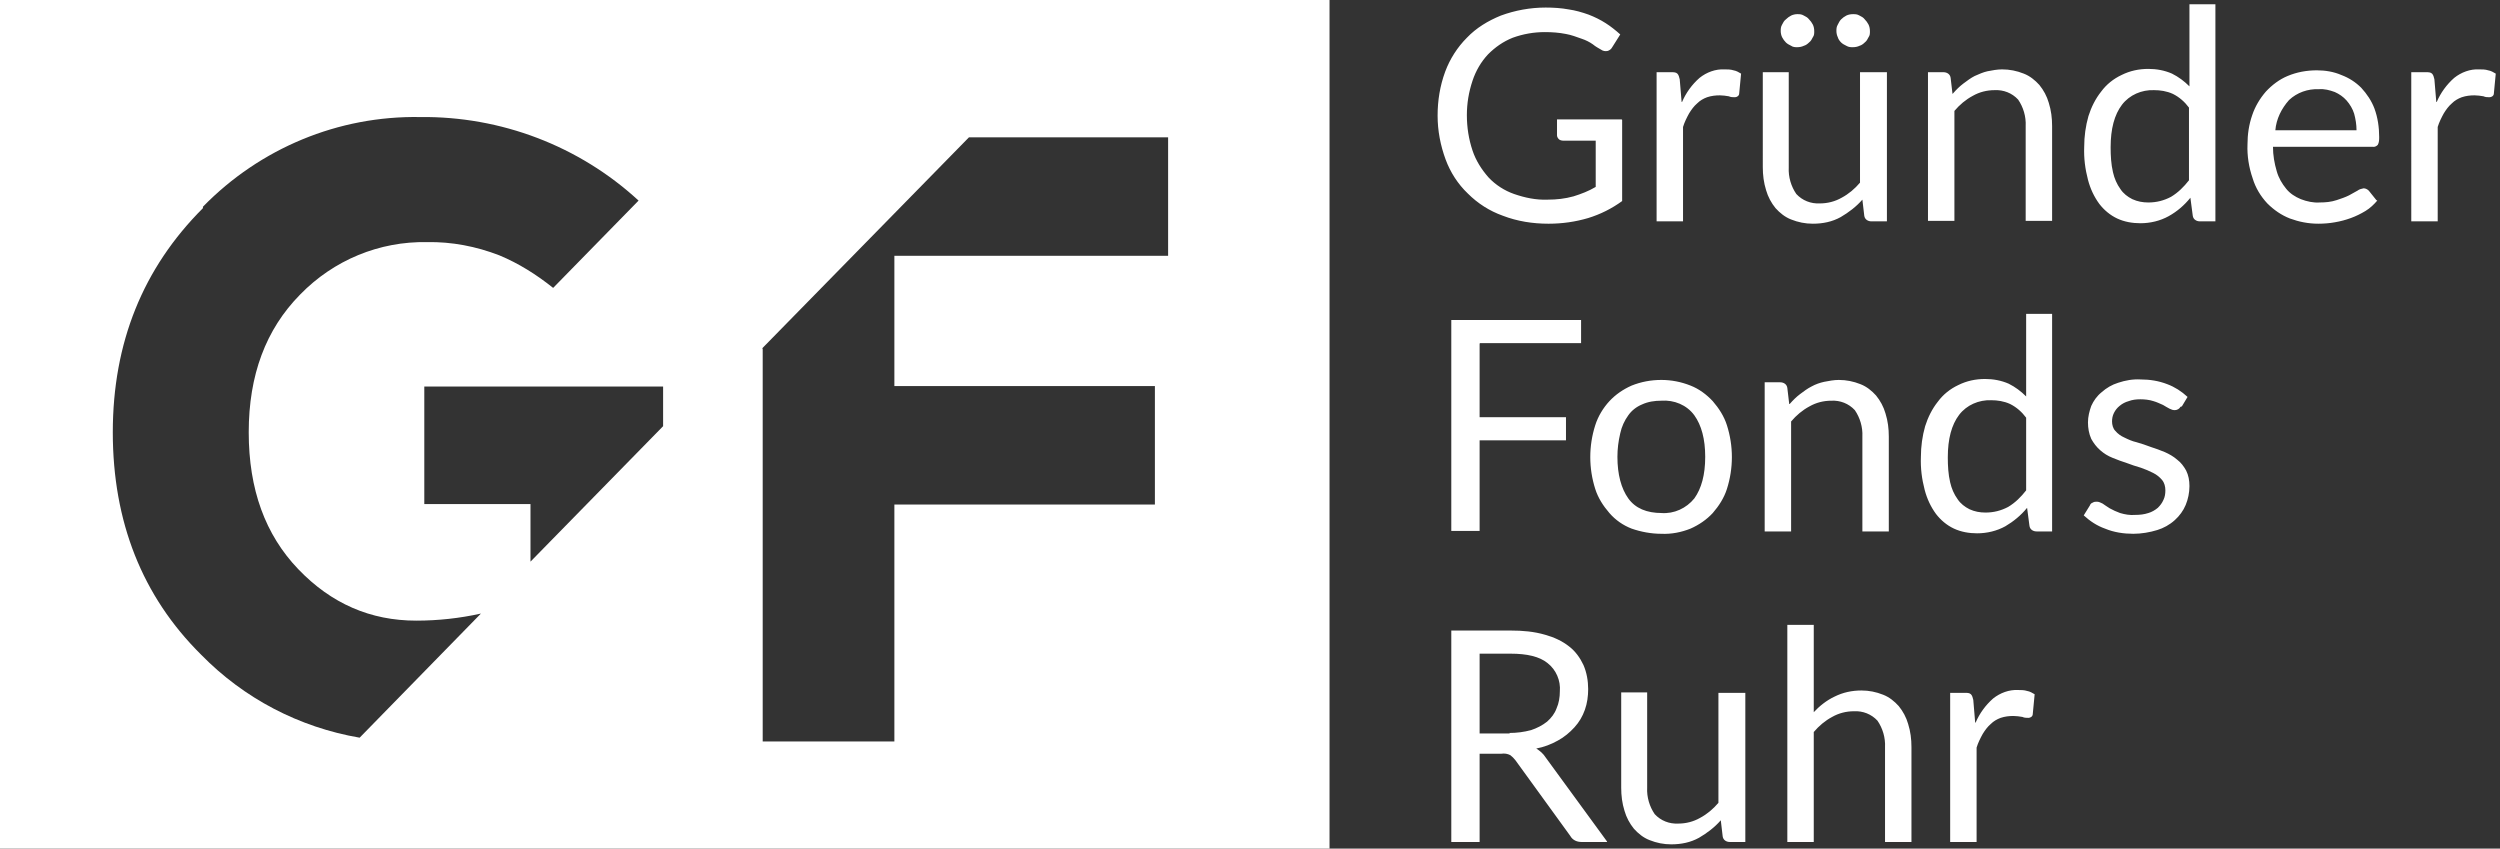
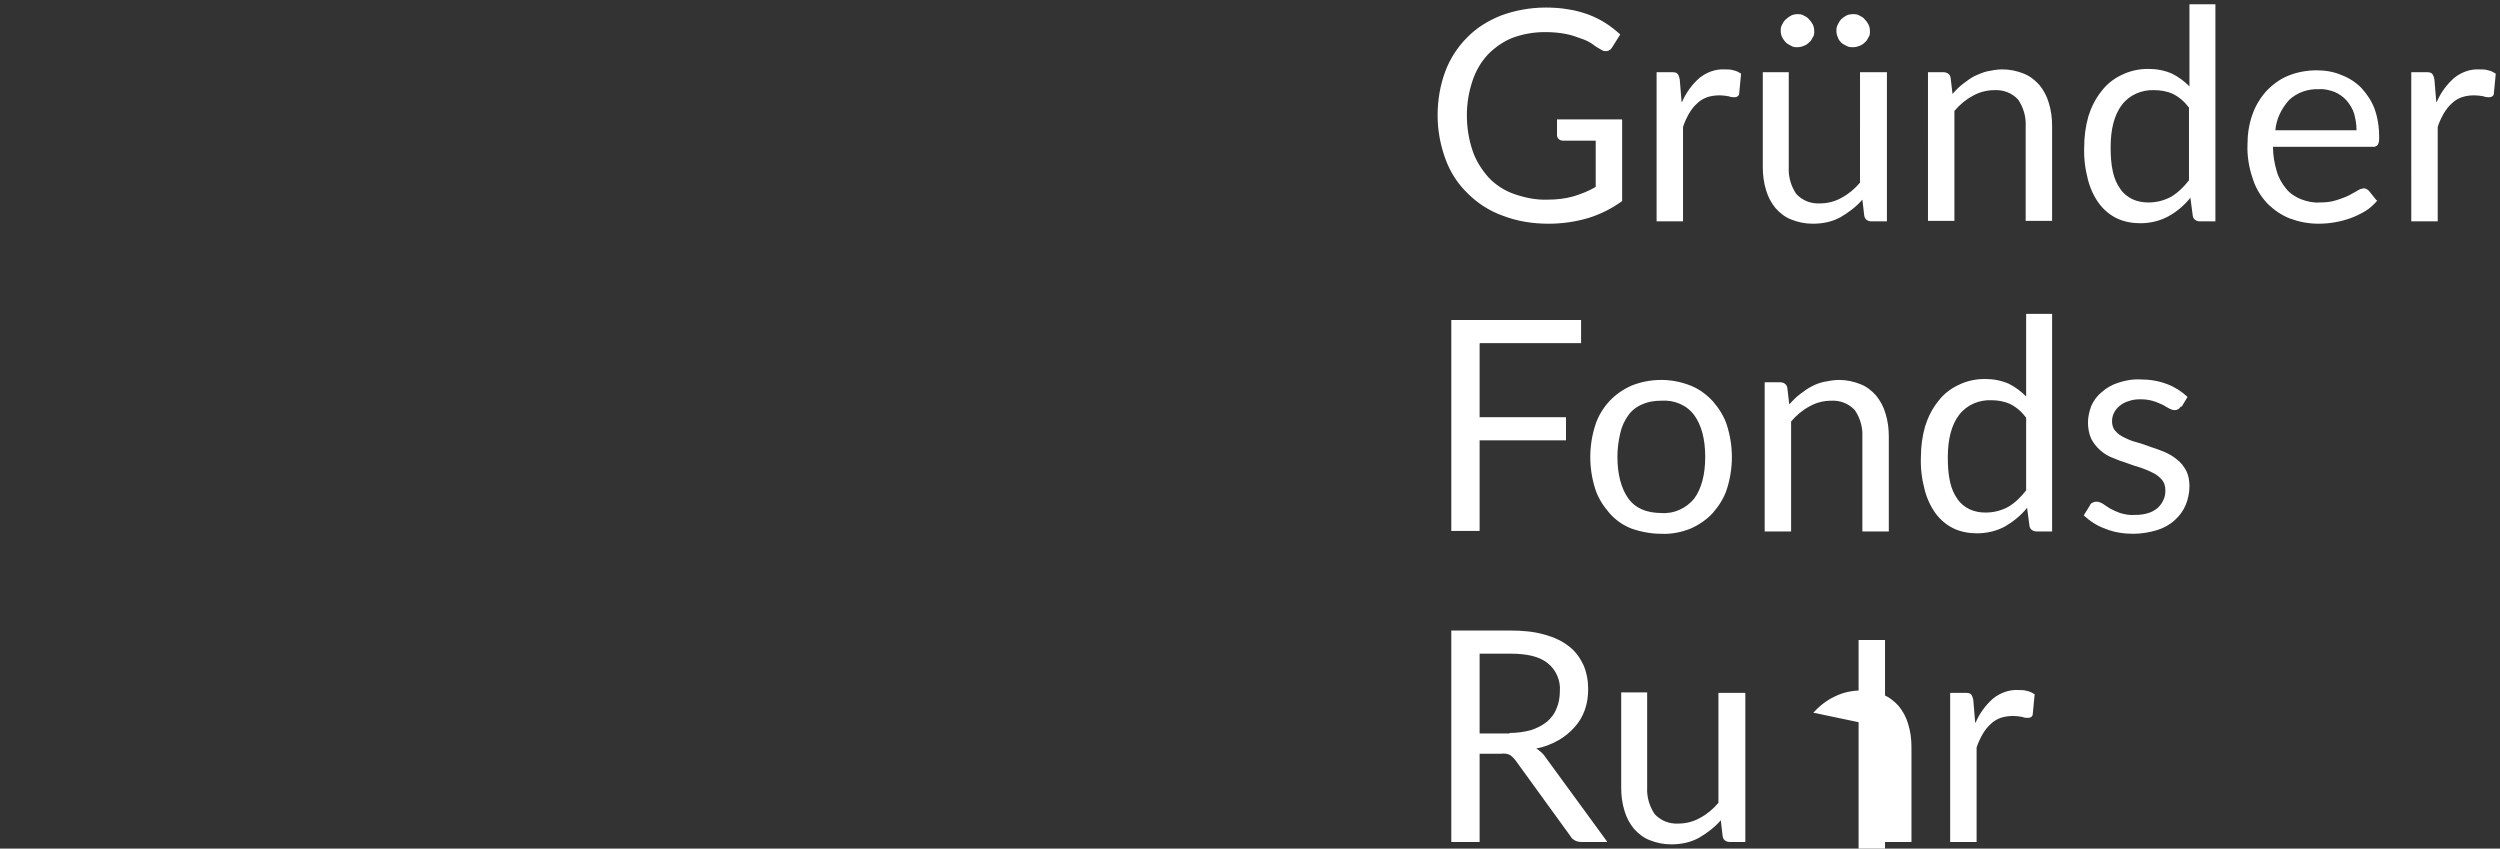
<svg xmlns="http://www.w3.org/2000/svg" version="1.1" viewBox="0 0 529.7 179.8">
  <rect x="0" y="0" width="529.7" height="179.8" fill="#333333" stroke="none" />
  <defs>
    <style>
      .cls-1 {
        fill: #fff;
      }
    </style>
  </defs>
  <g>
    <g id="Ebene_1">
      <g id="Gruppe_471">
-         <path id="Pfad_23" class="cls-1" d="M343.7,25.4v17.2c-2.2,1.6-4.6,2.8-7.2,3.6-2.7.8-5.5,1.2-8.4,1.2-3.3,0-6.6-.5-9.7-1.7-2.8-1-5.3-2.6-7.4-4.7-2.1-2-3.7-4.5-4.7-7.2-1.1-3-1.7-6.1-1.7-9.3,0-3.2.5-6.3,1.6-9.3,1-2.7,2.6-5.2,4.6-7.2,2-2.1,4.5-3.6,7.2-4.7,3-1.1,6.2-1.7,9.5-1.7,1.6,0,3.3.1,4.9.4,1.4.2,2.8.6,4.2,1.1,1.3.5,2.5,1.1,3.6,1.8,1.1.7,2.1,1.5,3.1,2.4l-1.7,2.7c-.2.4-.6.7-1,.8-.5.1-1,0-1.4-.3-.5-.3-1.1-.6-1.7-1.1-.7-.5-1.5-.9-2.4-1.2-1.1-.4-2.2-.8-3.3-1-1.5-.3-3-.4-4.5-.4-2.3,0-4.6.4-6.8,1.2-2,.8-3.7,2-5.2,3.5-1.5,1.6-2.6,3.5-3.3,5.6-.8,2.4-1.2,4.8-1.2,7.3,0,2.6.4,5.1,1.2,7.5.7,2.1,1.9,4,3.4,5.7,1.5,1.6,3.4,2.8,5.4,3.5,2.3.8,4.7,1.3,7.1,1.2,1.9,0,3.7-.2,5.5-.7,1.6-.5,3.2-1.1,4.7-2v-9.8h-6.9c-.3,0-.7-.1-.9-.3-.2-.2-.4-.5-.4-.8v-3.4h13.7ZM356.4,21.6c.8-1.9,2.1-3.7,3.7-5.1,1.5-1.2,3.4-1.9,5.3-1.8.6,0,1.3,0,1.9.2.6.1,1.1.4,1.6.7l-.4,4.2c0,.5-.5.8-.9.8-.4,0-.9,0-1.3-.2-.6-.1-1.3-.2-1.9-.2-.9,0-1.8.1-2.7.4-.8.3-1.5.7-2.1,1.3-.7.6-1.2,1.3-1.7,2.1-.5.9-1,1.9-1.3,2.9v20h-5.6V15.3h3.2c.4,0,.9,0,1.2.3.3.3.4.8.5,1.2l.4,4.8ZM399.8,15.3v31.6h-3.3c-.7,0-1.4-.4-1.5-1.2l-.4-3.4c-1.3,1.5-2.9,2.7-4.6,3.7-1.8,1-3.8,1.4-5.9,1.4-1.6,0-3.1-.3-4.6-.9-1.3-.5-2.4-1.4-3.3-2.4-.9-1.1-1.6-2.4-2-3.8-.5-1.6-.7-3.2-.7-4.9V15.3h5.5v20.2c-.1,2,.5,4,1.6,5.6,1.3,1.4,3.1,2.1,5,2,1.6,0,3.2-.4,4.6-1.2,1.5-.8,2.8-1.9,3.9-3.2V15.3h5.5ZM384.4,6.6c0,.5,0,.9-.3,1.3-.2.4-.4.8-.8,1.1-.3.3-.7.6-1.1.7-.4.2-.9.3-1.4.3-.4,0-.9,0-1.3-.3-.4-.2-.8-.4-1.1-.7-.3-.3-.6-.7-.8-1.1-.2-.4-.3-.9-.3-1.3,0-.5,0-.9.3-1.4.2-.4.4-.8.8-1.1.3-.3.7-.6,1.1-.8.4-.2.9-.3,1.3-.3.5,0,.9,0,1.4.3.4.2.8.4,1.1.8.3.3.6.7.8,1.1.2.4.3.9.3,1.4ZM396.2,6.6c0,.5,0,.9-.3,1.3-.2.4-.4.8-.8,1.1-.3.3-.7.6-1.1.7-.4.2-.9.3-1.4.3-.5,0-.9,0-1.4-.3-.4-.2-.8-.4-1.1-.7-.3-.3-.6-.7-.7-1.1-.2-.4-.3-.9-.3-1.3,0-.5,0-.9.3-1.4.2-.4.4-.8.7-1.1.3-.3.7-.6,1.1-.8.4-.2.9-.3,1.4-.3.5,0,.9,0,1.4.3.4.2.8.4,1.1.8.3.3.6.7.8,1.1.2.4.3.9.3,1.4ZM413.8,19.8c.7-.8,1.4-1.5,2.2-2.1.8-.6,1.6-1.2,2.4-1.6.9-.4,1.8-.8,2.7-1,1-.2,2.1-.4,3.1-.4,1.6,0,3.1.3,4.6.9,1.3.5,2.4,1.4,3.3,2.4.9,1.1,1.6,2.4,2,3.8.5,1.6.7,3.2.7,4.9v20.1h-5.6v-20.1c.1-2-.5-4-1.6-5.6-1.3-1.4-3.1-2.1-5-2-1.6,0-3.2.4-4.6,1.2-1.5.8-2.8,1.9-3.9,3.2v23.3h-5.6V15.3h3.3c.7,0,1.4.4,1.5,1.2l.4,3.4ZM463.8,22.8c-.9-1.2-2-2.2-3.4-2.9-1.3-.6-2.7-.8-4-.8-2.6-.1-5.2,1-6.8,3.1-1.6,2.1-2.4,5.1-2.4,9,0,1.8.1,3.6.5,5.3.3,1.3.8,2.5,1.6,3.6.6.9,1.5,1.6,2.5,2.1,1.1.5,2.2.7,3.4.7,1.7,0,3.3-.4,4.8-1.2,1.5-.9,2.7-2.1,3.8-3.5v-15.3ZM469.4.9v46h-3.3c-.7,0-1.4-.4-1.5-1.2l-.5-3.8c-1.3,1.6-2.8,2.9-4.6,3.9-1.8,1-3.9,1.5-6,1.5-1.7,0-3.4-.3-4.9-1-1.5-.7-2.8-1.8-3.8-3.1-1.1-1.5-1.9-3.2-2.4-5.1-.6-2.3-.9-4.6-.8-7,0-2.2.3-4.4.9-6.5.6-1.9,1.5-3.7,2.7-5.2,1.1-1.5,2.6-2.7,4.3-3.5,1.8-.9,3.7-1.3,5.7-1.3,1.7,0,3.4.3,5,1,1.4.7,2.6,1.6,3.7,2.7V.9h5.5ZM499.3,27.6c0-1.2-.2-2.4-.5-3.5-.3-1-.9-2-1.6-2.8-.7-.8-1.6-1.4-2.5-1.8-1.1-.4-2.2-.7-3.4-.6-2.3-.1-4.6.7-6.3,2.3-1.6,1.8-2.7,4-2.9,6.4h17.2ZM503.7,42.5c-.7.8-1.5,1.6-2.5,2.2-1,.6-2,1.1-3.1,1.5-1.1.4-2.2.7-3.4.9-1.1.2-2.3.3-3.5.3-2.1,0-4.1-.4-6-1.1-1.8-.7-3.4-1.8-4.8-3.2-1.4-1.5-2.5-3.3-3.1-5.3-.8-2.3-1.2-4.8-1.1-7.2,0-2.1.3-4.2,1-6.2.6-1.8,1.6-3.5,2.9-5,1.3-1.4,2.9-2.6,4.6-3.3,1.9-.8,4-1.2,6.2-1.2,1.8,0,3.6.3,5.2,1,1.6.6,3,1.5,4.2,2.7,1.2,1.3,2.2,2.8,2.8,4.4.7,1.9,1,4,1,6,0,.6,0,1.2-.3,1.7-.3.3-.7.5-1.1.4h-21.1c0,1.8.3,3.5.8,5.2.4,1.4,1.1,2.6,2,3.7.8,1,1.9,1.7,3.1,2.2,1.3.5,2.7.8,4,.7,1.2,0,2.4-.1,3.6-.5.9-.3,1.8-.6,2.6-1,.6-.3,1.2-.7,1.8-1,.4-.3.8-.4,1.3-.5.4,0,.8.2,1.1.5l1.6,2ZM516.3,21.6c.8-1.9,2.1-3.7,3.7-5.1,1.5-1.2,3.4-1.9,5.3-1.8.6,0,1.3,0,1.9.2.6.1,1.1.4,1.6.7l-.4,4.2c0,.5-.5.8-.9.8-.4,0-.9,0-1.3-.2-.6-.1-1.3-.2-1.9-.2-.9,0-1.8.1-2.7.4-.8.3-1.5.7-2.1,1.3-.7.6-1.2,1.3-1.7,2.1-.5.9-1,1.9-1.3,2.9v20h-5.6V15.3h3.2c.4,0,.9,0,1.2.3.3.3.4.8.5,1.2l.4,4.8ZM313.5,72.8v15.6h18.3v4.9h-18.3v19.2h-6v-44.7h27.5v4.9h-21.4ZM352,80.5c2.1,0,4.2.4,6.2,1.2,1.8.7,3.4,1.9,4.7,3.3,1.3,1.5,2.4,3.2,3,5.1,1.4,4.4,1.4,9.1,0,13.5-.6,1.9-1.7,3.6-3,5.1-1.3,1.4-2.9,2.5-4.7,3.3-2,.8-4.1,1.2-6.2,1.1-2.1,0-4.3-.4-6.3-1.1-1.8-.7-3.4-1.8-4.7-3.3-1.3-1.5-2.4-3.2-3-5.1-1.4-4.4-1.4-9.1,0-13.5.6-1.9,1.7-3.7,3-5.1,1.3-1.4,2.9-2.5,4.7-3.3,2-.8,4.1-1.2,6.3-1.2ZM352,108.7c2.7.2,5.3-1,7-3.1,1.5-2.1,2.3-5,2.3-8.8s-.8-6.7-2.3-8.8c-1.6-2.2-4.3-3.3-7-3.1-1.4,0-2.8.2-4.1.8-1.2.5-2.2,1.3-2.9,2.3-.8,1.1-1.4,2.4-1.7,3.8-.4,1.7-.6,3.3-.6,5,0,3.7.8,6.7,2.3,8.8,1.5,2.1,3.9,3.1,7.1,3.1h0ZM379.2,85.6c.7-.8,1.4-1.5,2.2-2.1.8-.6,1.6-1.2,2.4-1.6.9-.5,1.8-.8,2.7-1,1-.2,2.1-.4,3.1-.4,1.6,0,3.1.3,4.6.9,1.3.5,2.4,1.4,3.3,2.4.9,1.1,1.6,2.4,2,3.8.5,1.6.7,3.2.7,4.9v20.1h-5.6v-20.1c.1-2-.5-4-1.6-5.6-1.3-1.4-3.1-2.1-5-2-1.6,0-3.2.4-4.6,1.2-1.5.8-2.8,1.9-3.9,3.2v23.3h-5.6v-31.6h3.3c.7,0,1.4.4,1.5,1.2l.4,3.4ZM429.3,88.5c-.9-1.2-2-2.2-3.4-2.9-1.3-.6-2.7-.8-4-.8-2.6-.1-5.2,1-6.8,3.1-1.6,2.1-2.4,5.1-2.4,9,0,1.8.1,3.6.5,5.3.3,1.3.8,2.5,1.6,3.6.6.9,1.5,1.6,2.5,2.1,1.1.5,2.2.7,3.4.7,1.7,0,3.3-.4,4.8-1.2,1.5-.9,2.7-2.1,3.8-3.5v-15.3ZM434.8,66.6v46h-3.3c-.7,0-1.4-.4-1.5-1.2l-.5-3.8c-1.3,1.6-2.9,2.9-4.6,3.9-1.8,1-3.9,1.5-6,1.5-1.7,0-3.4-.3-4.9-1-1.5-.7-2.8-1.8-3.8-3.1-1.1-1.5-1.9-3.2-2.4-5.1-.6-2.3-.9-4.6-.8-7,0-2.2.3-4.4.9-6.5.6-1.9,1.5-3.7,2.7-5.2,1.1-1.5,2.6-2.7,4.3-3.5,1.8-.9,3.7-1.3,5.7-1.3,1.7,0,3.4.3,5,1,1.4.7,2.6,1.6,3.7,2.7v-17.5h5.5ZM462,86.2c-.2.4-.7.7-1.2.7-.4,0-.7-.1-1.1-.3-.4-.2-.9-.5-1.4-.8-.7-.3-1.3-.6-2-.8-.9-.3-1.9-.4-2.8-.4-.9,0-1.7.1-2.5.4-.7.2-1.3.5-1.9,1-.5.4-.9.9-1.2,1.5-.3.6-.4,1.2-.4,1.8,0,.7.2,1.5.7,2,.5.6,1.2,1.1,1.9,1.4.8.4,1.7.8,2.6,1,1,.3,2,.6,3,1,1,.3,2,.7,3,1.1.9.4,1.8.9,2.6,1.6.8.6,1.4,1.4,1.9,2.3.5,1,.7,2.1.7,3.3,0,1.4-.3,2.8-.8,4-.5,1.2-1.3,2.3-2.3,3.2-1.1,1-2.4,1.7-3.7,2.1-1.6.5-3.4.8-5.1.8-2,0-4.1-.3-6-1.1-1.7-.6-3.2-1.6-4.5-2.8l1.3-2.1c.1-.3.3-.5.6-.6.3-.2.6-.2.9-.2.4,0,.8.2,1.2.4.4.3.9.6,1.5,1,.7.4,1.4.7,2.2,1,1,.3,2.1.5,3.2.4,1,0,1.9-.1,2.8-.4.7-.2,1.4-.6,2-1.1.5-.5.9-1,1.2-1.7.3-.6.4-1.3.4-2,0-.8-.2-1.6-.7-2.2-.5-.6-1.1-1.1-1.9-1.5-.8-.4-1.7-.8-2.6-1.1-1-.3-2-.6-3-1-1-.3-2-.7-3-1.1-1-.4-1.8-.9-2.6-1.6-.8-.7-1.4-1.5-1.9-2.4-.5-1.1-.7-2.3-.7-3.5,0-1.2.3-2.4.7-3.5.5-1.1,1.2-2.1,2.2-2.9,1-.9,2.2-1.6,3.5-2,1.5-.5,3.1-.8,4.8-.7,1.9,0,3.8.3,5.6,1,1.6.6,3,1.5,4.3,2.7l-1.2,2ZM319.8,155.3c1.6,0,3.1-.2,4.6-.6,1.2-.4,2.4-1,3.4-1.8.9-.8,1.6-1.7,2-2.8.5-1.1.7-2.4.7-3.6.2-2.3-.8-4.6-2.6-6-1.7-1.4-4.4-2-7.8-2h-6.6v16.9h6.4ZM340.5,178.4h-5.4c-1,0-1.9-.4-2.4-1.3l-11.6-16c-.3-.4-.7-.8-1.1-1.1-.6-.3-1.2-.4-1.9-.3h-4.6v18.7h-6v-44.8h12.6c2.5,0,4.9.2,7.3.9,1.8.5,3.6,1.3,5.1,2.5,1.3,1,2.3,2.4,3,3.9.7,1.6,1,3.4,1,5.1,0,1.5-.2,3-.7,4.4-.5,1.4-1.2,2.6-2.2,3.7-1,1.1-2.2,2.1-3.5,2.8-1.4.8-3,1.4-4.6,1.7.8.5,1.5,1.1,2,1.9l13,17.8ZM369.8,146.8v31.6h-3.3c-.7,0-1.4-.4-1.5-1.2l-.4-3.4c-1.3,1.5-2.9,2.7-4.6,3.7-1.8,1-3.8,1.4-5.9,1.4-1.6,0-3.1-.3-4.6-.9-1.3-.5-2.4-1.4-3.3-2.4-.9-1.1-1.6-2.4-2-3.8-.5-1.6-.7-3.2-.7-4.9v-20.2h5.5v20.2c-.1,2,.5,4,1.6,5.6,1.3,1.4,3.1,2.1,5,2,1.6,0,3.2-.4,4.6-1.2,1.5-.8,2.8-1.9,3.9-3.2v-23.3h5.5ZM384.2,151c1.3-1.4,2.8-2.6,4.5-3.4,1.8-.9,3.7-1.3,5.7-1.3,1.6,0,3.1.3,4.6.9,1.3.5,2.4,1.4,3.3,2.4.9,1.1,1.6,2.4,2,3.8.5,1.6.7,3.2.7,4.9v20.1h-5.6v-20.1c.1-2-.5-4-1.6-5.6-1.3-1.4-3.1-2.1-5-2-1.6,0-3.2.4-4.6,1.2-1.5.8-2.8,1.9-3.9,3.2v23.3h-5.6v-46h5.6v18.6ZM418.6,153.1c.8-1.9,2.1-3.7,3.7-5.1,1.5-1.2,3.4-1.9,5.3-1.8.6,0,1.3,0,1.9.2.6.1,1.1.4,1.6.7l-.4,4.2c0,.5-.5.8-.9.8-.4,0-.9,0-1.3-.2-.6-.1-1.3-.2-1.9-.2-.9,0-1.8.1-2.7.4-.8.3-1.5.7-2.1,1.3-.7.6-1.2,1.3-1.7,2.1-.5.9-1,1.9-1.3,2.9v20h-5.6v-31.6h3.2c.4,0,.9,0,1.2.3.3.3.4.8.5,1.2l.4,4.8Z" />
-         <path id="Pfad_22" class="cls-1" d="M0,179.8h281.7V0H0v179.8ZM161.5,73.8l43.8-44.7h42.2v25.1h-58v27.6h55.2v25.1h-55.2v50.2h-27.9v-83.2ZM140.5,90.3l-28.1,28.7v-12.2h-22.5v-24.9h50.6v8.4ZM43,43.8c12.1-12.4,28.7-19.3,46-19,17.1-.2,33.7,6.1,46.3,17.7l-18.1,18.5c-3.5-2.8-7.3-5.2-11.4-6.9-4.9-1.9-10.1-2.9-15.3-2.8-10.1-.2-19.8,3.8-26.9,11.1-7.3,7.4-10.9,17.1-10.9,29.2,0,12.1,3.5,21.7,10.5,29,7,7.3,15.3,10.9,25,10.9,4.6,0,9.2-.5,13.7-1.5l-25.7,26.3c-12.8-2.2-24.5-8.3-33.6-17.6-12.5-12.4-18.7-28.2-18.7-47.1,0-19,6.4-34.8,19.1-47.5" />
+         <path id="Pfad_23" class="cls-1" d="M343.7,25.4v17.2c-2.2,1.6-4.6,2.8-7.2,3.6-2.7.8-5.5,1.2-8.4,1.2-3.3,0-6.6-.5-9.7-1.7-2.8-1-5.3-2.6-7.4-4.7-2.1-2-3.7-4.5-4.7-7.2-1.1-3-1.7-6.1-1.7-9.3,0-3.2.5-6.3,1.6-9.3,1-2.7,2.6-5.2,4.6-7.2,2-2.1,4.5-3.6,7.2-4.7,3-1.1,6.2-1.7,9.5-1.7,1.6,0,3.3.1,4.9.4,1.4.2,2.8.6,4.2,1.1,1.3.5,2.5,1.1,3.6,1.8,1.1.7,2.1,1.5,3.1,2.4l-1.7,2.7c-.2.4-.6.7-1,.8-.5.1-1,0-1.4-.3-.5-.3-1.1-.6-1.7-1.1-.7-.5-1.5-.9-2.4-1.2-1.1-.4-2.2-.8-3.3-1-1.5-.3-3-.4-4.5-.4-2.3,0-4.6.4-6.8,1.2-2,.8-3.7,2-5.2,3.5-1.5,1.6-2.6,3.5-3.3,5.6-.8,2.4-1.2,4.8-1.2,7.3,0,2.6.4,5.1,1.2,7.5.7,2.1,1.9,4,3.4,5.7,1.5,1.6,3.4,2.8,5.4,3.5,2.3.8,4.7,1.3,7.1,1.2,1.9,0,3.7-.2,5.5-.7,1.6-.5,3.2-1.1,4.7-2v-9.8h-6.9c-.3,0-.7-.1-.9-.3-.2-.2-.4-.5-.4-.8v-3.4h13.7ZM356.4,21.6c.8-1.9,2.1-3.7,3.7-5.1,1.5-1.2,3.4-1.9,5.3-1.8.6,0,1.3,0,1.9.2.6.1,1.1.4,1.6.7l-.4,4.2c0,.5-.5.8-.9.8-.4,0-.9,0-1.3-.2-.6-.1-1.3-.2-1.9-.2-.9,0-1.8.1-2.7.4-.8.3-1.5.7-2.1,1.3-.7.6-1.2,1.3-1.7,2.1-.5.9-1,1.9-1.3,2.9v20h-5.6V15.3h3.2c.4,0,.9,0,1.2.3.3.3.4.8.5,1.2l.4,4.8ZM399.8,15.3v31.6h-3.3c-.7,0-1.4-.4-1.5-1.2l-.4-3.4c-1.3,1.5-2.9,2.7-4.6,3.7-1.8,1-3.8,1.4-5.9,1.4-1.6,0-3.1-.3-4.6-.9-1.3-.5-2.4-1.4-3.3-2.4-.9-1.1-1.6-2.4-2-3.8-.5-1.6-.7-3.2-.7-4.9V15.3h5.5v20.2c-.1,2,.5,4,1.6,5.6,1.3,1.4,3.1,2.1,5,2,1.6,0,3.2-.4,4.6-1.2,1.5-.8,2.8-1.9,3.9-3.2V15.3h5.5ZM384.4,6.6c0,.5,0,.9-.3,1.3-.2.4-.4.8-.8,1.1-.3.3-.7.6-1.1.7-.4.2-.9.3-1.4.3-.4,0-.9,0-1.3-.3-.4-.2-.8-.4-1.1-.7-.3-.3-.6-.7-.8-1.1-.2-.4-.3-.9-.3-1.3,0-.5,0-.9.3-1.4.2-.4.4-.8.8-1.1.3-.3.7-.6,1.1-.8.4-.2.9-.3,1.3-.3.5,0,.9,0,1.4.3.4.2.8.4,1.1.8.3.3.6.7.8,1.1.2.4.3.9.3,1.4ZM396.2,6.6c0,.5,0,.9-.3,1.3-.2.4-.4.8-.8,1.1-.3.3-.7.6-1.1.7-.4.2-.9.3-1.4.3-.5,0-.9,0-1.4-.3-.4-.2-.8-.4-1.1-.7-.3-.3-.6-.7-.7-1.1-.2-.4-.3-.9-.3-1.3,0-.5,0-.9.3-1.4.2-.4.4-.8.7-1.1.3-.3.7-.6,1.1-.8.4-.2.9-.3,1.4-.3.5,0,.9,0,1.4.3.4.2.8.4,1.1.8.3.3.6.7.8,1.1.2.4.3.9.3,1.4ZM413.8,19.8c.7-.8,1.4-1.5,2.2-2.1.8-.6,1.6-1.2,2.4-1.6.9-.4,1.8-.8,2.7-1,1-.2,2.1-.4,3.1-.4,1.6,0,3.1.3,4.6.9,1.3.5,2.4,1.4,3.3,2.4.9,1.1,1.6,2.4,2,3.8.5,1.6.7,3.2.7,4.9v20.1h-5.6v-20.1c.1-2-.5-4-1.6-5.6-1.3-1.4-3.1-2.1-5-2-1.6,0-3.2.4-4.6,1.2-1.5.8-2.8,1.9-3.9,3.2v23.3h-5.6V15.3h3.3c.7,0,1.4.4,1.5,1.2l.4,3.4ZM463.8,22.8c-.9-1.2-2-2.2-3.4-2.9-1.3-.6-2.7-.8-4-.8-2.6-.1-5.2,1-6.8,3.1-1.6,2.1-2.4,5.1-2.4,9,0,1.8.1,3.6.5,5.3.3,1.3.8,2.5,1.6,3.6.6.9,1.5,1.6,2.5,2.1,1.1.5,2.2.7,3.4.7,1.7,0,3.3-.4,4.8-1.2,1.5-.9,2.7-2.1,3.8-3.5v-15.3ZM469.4.9v46h-3.3c-.7,0-1.4-.4-1.5-1.2l-.5-3.8c-1.3,1.6-2.8,2.9-4.6,3.9-1.8,1-3.9,1.5-6,1.5-1.7,0-3.4-.3-4.9-1-1.5-.7-2.8-1.8-3.8-3.1-1.1-1.5-1.9-3.2-2.4-5.1-.6-2.3-.9-4.6-.8-7,0-2.2.3-4.4.9-6.5.6-1.9,1.5-3.7,2.7-5.2,1.1-1.5,2.6-2.7,4.3-3.5,1.8-.9,3.7-1.3,5.7-1.3,1.7,0,3.4.3,5,1,1.4.7,2.6,1.6,3.7,2.7V.9h5.5ZM499.3,27.6c0-1.2-.2-2.4-.5-3.5-.3-1-.9-2-1.6-2.8-.7-.8-1.6-1.4-2.5-1.8-1.1-.4-2.2-.7-3.4-.6-2.3-.1-4.6.7-6.3,2.3-1.6,1.8-2.7,4-2.9,6.4h17.2ZM503.7,42.5c-.7.8-1.5,1.6-2.5,2.2-1,.6-2,1.1-3.1,1.5-1.1.4-2.2.7-3.4.9-1.1.2-2.3.3-3.5.3-2.1,0-4.1-.4-6-1.1-1.8-.7-3.4-1.8-4.8-3.2-1.4-1.5-2.5-3.3-3.1-5.3-.8-2.3-1.2-4.8-1.1-7.2,0-2.1.3-4.2,1-6.2.6-1.8,1.6-3.5,2.9-5,1.3-1.4,2.9-2.6,4.6-3.3,1.9-.8,4-1.2,6.2-1.2,1.8,0,3.6.3,5.2,1,1.6.6,3,1.5,4.2,2.7,1.2,1.3,2.2,2.8,2.8,4.4.7,1.9,1,4,1,6,0,.6,0,1.2-.3,1.7-.3.3-.7.5-1.1.4h-21.1c0,1.8.3,3.5.8,5.2.4,1.4,1.1,2.6,2,3.7.8,1,1.9,1.7,3.1,2.2,1.3.5,2.7.8,4,.7,1.2,0,2.4-.1,3.6-.5.9-.3,1.8-.6,2.6-1,.6-.3,1.2-.7,1.8-1,.4-.3.8-.4,1.3-.5.4,0,.8.2,1.1.5l1.6,2ZM516.3,21.6c.8-1.9,2.1-3.7,3.7-5.1,1.5-1.2,3.4-1.9,5.3-1.8.6,0,1.3,0,1.9.2.6.1,1.1.4,1.6.7l-.4,4.2c0,.5-.5.8-.9.8-.4,0-.9,0-1.3-.2-.6-.1-1.3-.2-1.9-.2-.9,0-1.8.1-2.7.4-.8.3-1.5.7-2.1,1.3-.7.6-1.2,1.3-1.7,2.1-.5.9-1,1.9-1.3,2.9v20h-5.6V15.3h3.2c.4,0,.9,0,1.2.3.3.3.4.8.5,1.2l.4,4.8ZM313.5,72.8v15.6h18.3v4.9h-18.3v19.2h-6v-44.7h27.5v4.9h-21.4ZM352,80.5c2.1,0,4.2.4,6.2,1.2,1.8.7,3.4,1.9,4.7,3.3,1.3,1.5,2.4,3.2,3,5.1,1.4,4.4,1.4,9.1,0,13.5-.6,1.9-1.7,3.6-3,5.1-1.3,1.4-2.9,2.5-4.7,3.3-2,.8-4.1,1.2-6.2,1.1-2.1,0-4.3-.4-6.3-1.1-1.8-.7-3.4-1.8-4.7-3.3-1.3-1.5-2.4-3.2-3-5.1-1.4-4.4-1.4-9.1,0-13.5.6-1.9,1.7-3.7,3-5.1,1.3-1.4,2.9-2.5,4.7-3.3,2-.8,4.1-1.2,6.3-1.2ZM352,108.7c2.7.2,5.3-1,7-3.1,1.5-2.1,2.3-5,2.3-8.8s-.8-6.7-2.3-8.8c-1.6-2.2-4.3-3.3-7-3.1-1.4,0-2.8.2-4.1.8-1.2.5-2.2,1.3-2.9,2.3-.8,1.1-1.4,2.4-1.7,3.8-.4,1.7-.6,3.3-.6,5,0,3.7.8,6.7,2.3,8.8,1.5,2.1,3.9,3.1,7.1,3.1h0ZM379.2,85.6c.7-.8,1.4-1.5,2.2-2.1.8-.6,1.6-1.2,2.4-1.6.9-.5,1.8-.8,2.7-1,1-.2,2.1-.4,3.1-.4,1.6,0,3.1.3,4.6.9,1.3.5,2.4,1.4,3.3,2.4.9,1.1,1.6,2.4,2,3.8.5,1.6.7,3.2.7,4.9v20.1h-5.6v-20.1c.1-2-.5-4-1.6-5.6-1.3-1.4-3.1-2.1-5-2-1.6,0-3.2.4-4.6,1.2-1.5.8-2.8,1.9-3.9,3.2v23.3h-5.6v-31.6h3.3c.7,0,1.4.4,1.5,1.2l.4,3.4ZM429.3,88.5c-.9-1.2-2-2.2-3.4-2.9-1.3-.6-2.7-.8-4-.8-2.6-.1-5.2,1-6.8,3.1-1.6,2.1-2.4,5.1-2.4,9,0,1.8.1,3.6.5,5.3.3,1.3.8,2.5,1.6,3.6.6.9,1.5,1.6,2.5,2.1,1.1.5,2.2.7,3.4.7,1.7,0,3.3-.4,4.8-1.2,1.5-.9,2.7-2.1,3.8-3.5v-15.3ZM434.8,66.6v46h-3.3c-.7,0-1.4-.4-1.5-1.2l-.5-3.8c-1.3,1.6-2.9,2.9-4.6,3.9-1.8,1-3.9,1.5-6,1.5-1.7,0-3.4-.3-4.9-1-1.5-.7-2.8-1.8-3.8-3.1-1.1-1.5-1.9-3.2-2.4-5.1-.6-2.3-.9-4.6-.8-7,0-2.2.3-4.4.9-6.5.6-1.9,1.5-3.7,2.7-5.2,1.1-1.5,2.6-2.7,4.3-3.5,1.8-.9,3.7-1.3,5.7-1.3,1.7,0,3.4.3,5,1,1.4.7,2.6,1.6,3.7,2.7v-17.5h5.5ZM462,86.2c-.2.4-.7.7-1.2.7-.4,0-.7-.1-1.1-.3-.4-.2-.9-.5-1.4-.8-.7-.3-1.3-.6-2-.8-.9-.3-1.9-.4-2.8-.4-.9,0-1.7.1-2.5.4-.7.2-1.3.5-1.9,1-.5.4-.9.9-1.2,1.5-.3.6-.4,1.2-.4,1.8,0,.7.2,1.5.7,2,.5.6,1.2,1.1,1.9,1.4.8.4,1.7.8,2.6,1,1,.3,2,.6,3,1,1,.3,2,.7,3,1.1.9.4,1.8.9,2.6,1.6.8.6,1.4,1.4,1.9,2.3.5,1,.7,2.1.7,3.3,0,1.4-.3,2.8-.8,4-.5,1.2-1.3,2.3-2.3,3.2-1.1,1-2.4,1.7-3.7,2.1-1.6.5-3.4.8-5.1.8-2,0-4.1-.3-6-1.1-1.7-.6-3.2-1.6-4.5-2.8l1.3-2.1c.1-.3.3-.5.6-.6.3-.2.6-.2.9-.2.4,0,.8.2,1.2.4.4.3.9.6,1.5,1,.7.4,1.4.7,2.2,1,1,.3,2.1.5,3.2.4,1,0,1.9-.1,2.8-.4.7-.2,1.4-.6,2-1.1.5-.5.9-1,1.2-1.7.3-.6.4-1.3.4-2,0-.8-.2-1.6-.7-2.2-.5-.6-1.1-1.1-1.9-1.5-.8-.4-1.7-.8-2.6-1.1-1-.3-2-.6-3-1-1-.3-2-.7-3-1.1-1-.4-1.8-.9-2.6-1.6-.8-.7-1.4-1.5-1.9-2.4-.5-1.1-.7-2.3-.7-3.5,0-1.2.3-2.4.7-3.5.5-1.1,1.2-2.1,2.2-2.9,1-.9,2.2-1.6,3.5-2,1.5-.5,3.1-.8,4.8-.7,1.9,0,3.8.3,5.6,1,1.6.6,3,1.5,4.3,2.7l-1.2,2ZM319.8,155.3c1.6,0,3.1-.2,4.6-.6,1.2-.4,2.4-1,3.4-1.8.9-.8,1.6-1.7,2-2.8.5-1.1.7-2.4.7-3.6.2-2.3-.8-4.6-2.6-6-1.7-1.4-4.4-2-7.8-2h-6.6v16.9h6.4ZM340.5,178.4h-5.4c-1,0-1.9-.4-2.4-1.3l-11.6-16c-.3-.4-.7-.8-1.1-1.1-.6-.3-1.2-.4-1.9-.3h-4.6v18.7h-6v-44.8h12.6c2.5,0,4.9.2,7.3.9,1.8.5,3.6,1.3,5.1,2.5,1.3,1,2.3,2.4,3,3.9.7,1.6,1,3.4,1,5.1,0,1.5-.2,3-.7,4.4-.5,1.4-1.2,2.6-2.2,3.7-1,1.1-2.2,2.1-3.5,2.8-1.4.8-3,1.4-4.6,1.7.8.5,1.5,1.1,2,1.9l13,17.8ZM369.8,146.8v31.6h-3.3c-.7,0-1.4-.4-1.5-1.2l-.4-3.4c-1.3,1.5-2.9,2.7-4.6,3.7-1.8,1-3.8,1.4-5.9,1.4-1.6,0-3.1-.3-4.6-.9-1.3-.5-2.4-1.4-3.3-2.4-.9-1.1-1.6-2.4-2-3.8-.5-1.6-.7-3.2-.7-4.9v-20.2h5.5v20.2c-.1,2,.5,4,1.6,5.6,1.3,1.4,3.1,2.1,5,2,1.6,0,3.2-.4,4.6-1.2,1.5-.8,2.8-1.9,3.9-3.2v-23.3h5.5ZM384.2,151c1.3-1.4,2.8-2.6,4.5-3.4,1.8-.9,3.7-1.3,5.7-1.3,1.6,0,3.1.3,4.6.9,1.3.5,2.4,1.4,3.3,2.4.9,1.1,1.6,2.4,2,3.8.5,1.6.7,3.2.7,4.9v20.1h-5.6v-20.1v23.3h-5.6v-46h5.6v18.6ZM418.6,153.1c.8-1.9,2.1-3.7,3.7-5.1,1.5-1.2,3.4-1.9,5.3-1.8.6,0,1.3,0,1.9.2.6.1,1.1.4,1.6.7l-.4,4.2c0,.5-.5.8-.9.8-.4,0-.9,0-1.3-.2-.6-.1-1.3-.2-1.9-.2-.9,0-1.8.1-2.7.4-.8.3-1.5.7-2.1,1.3-.7.6-1.2,1.3-1.7,2.1-.5.9-1,1.9-1.3,2.9v20h-5.6v-31.6h3.2c.4,0,.9,0,1.2.3.3.3.4.8.5,1.2l.4,4.8Z" />
      </g>
    </g>
  </g>
</svg>